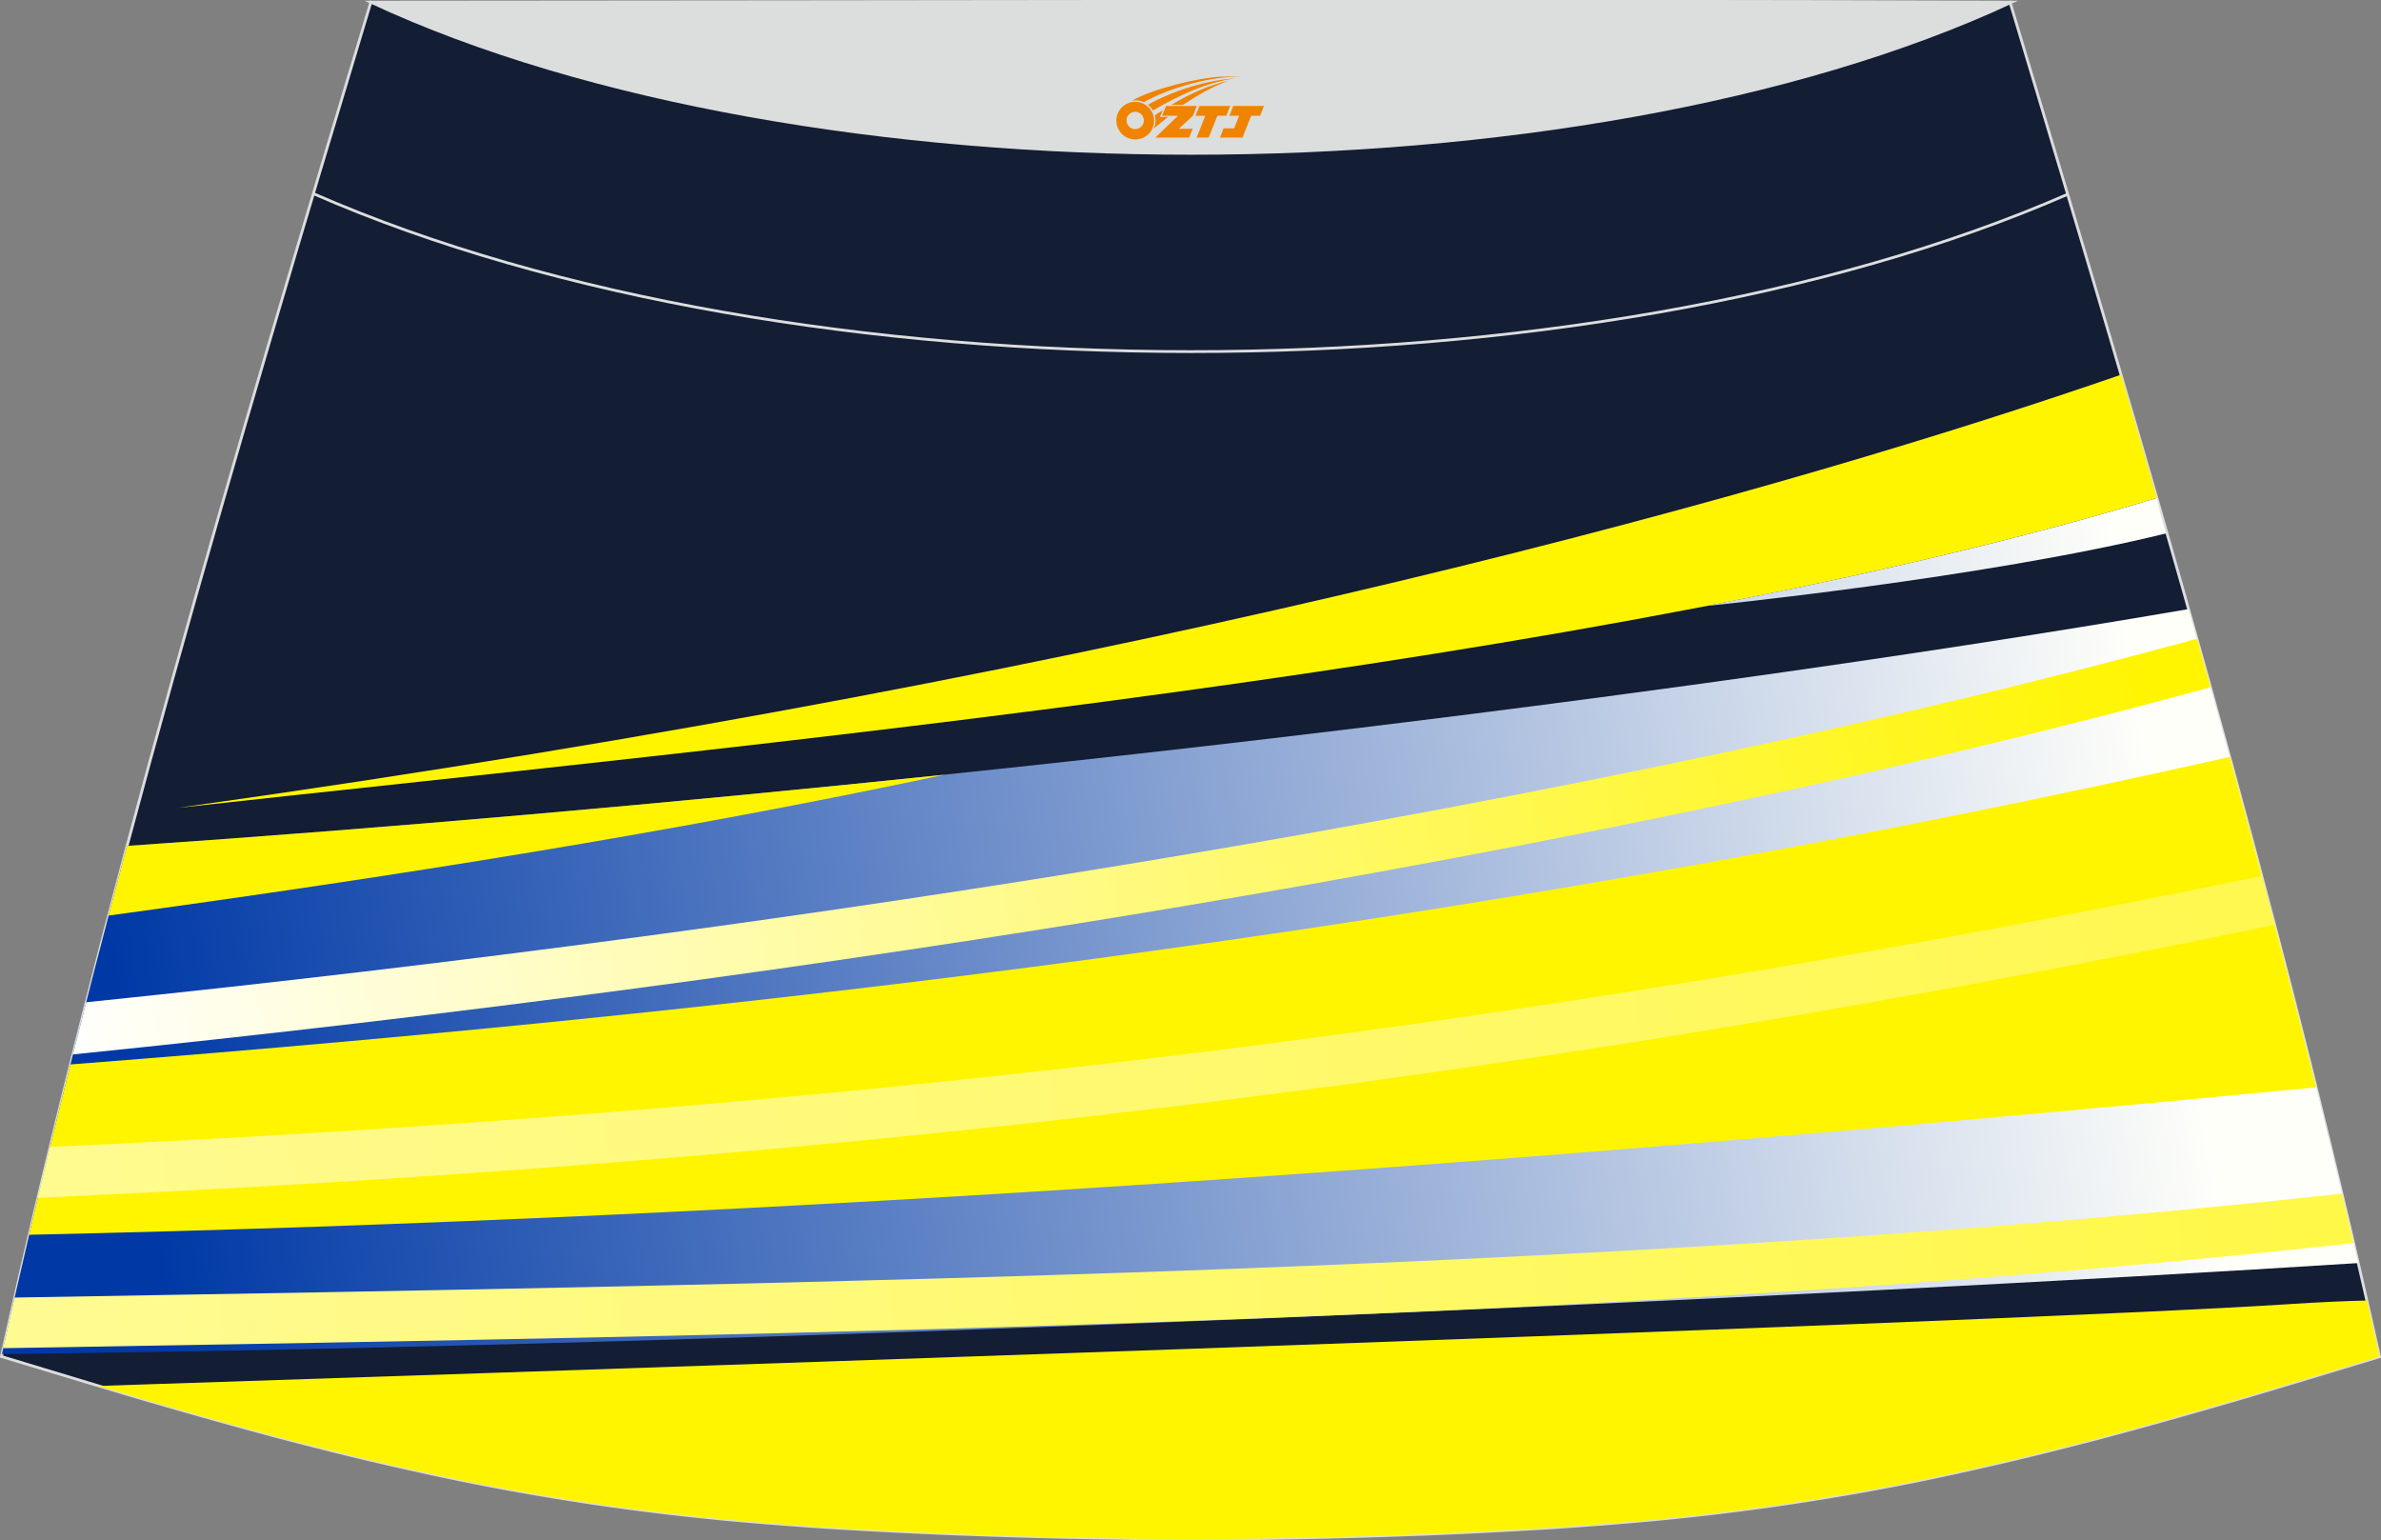
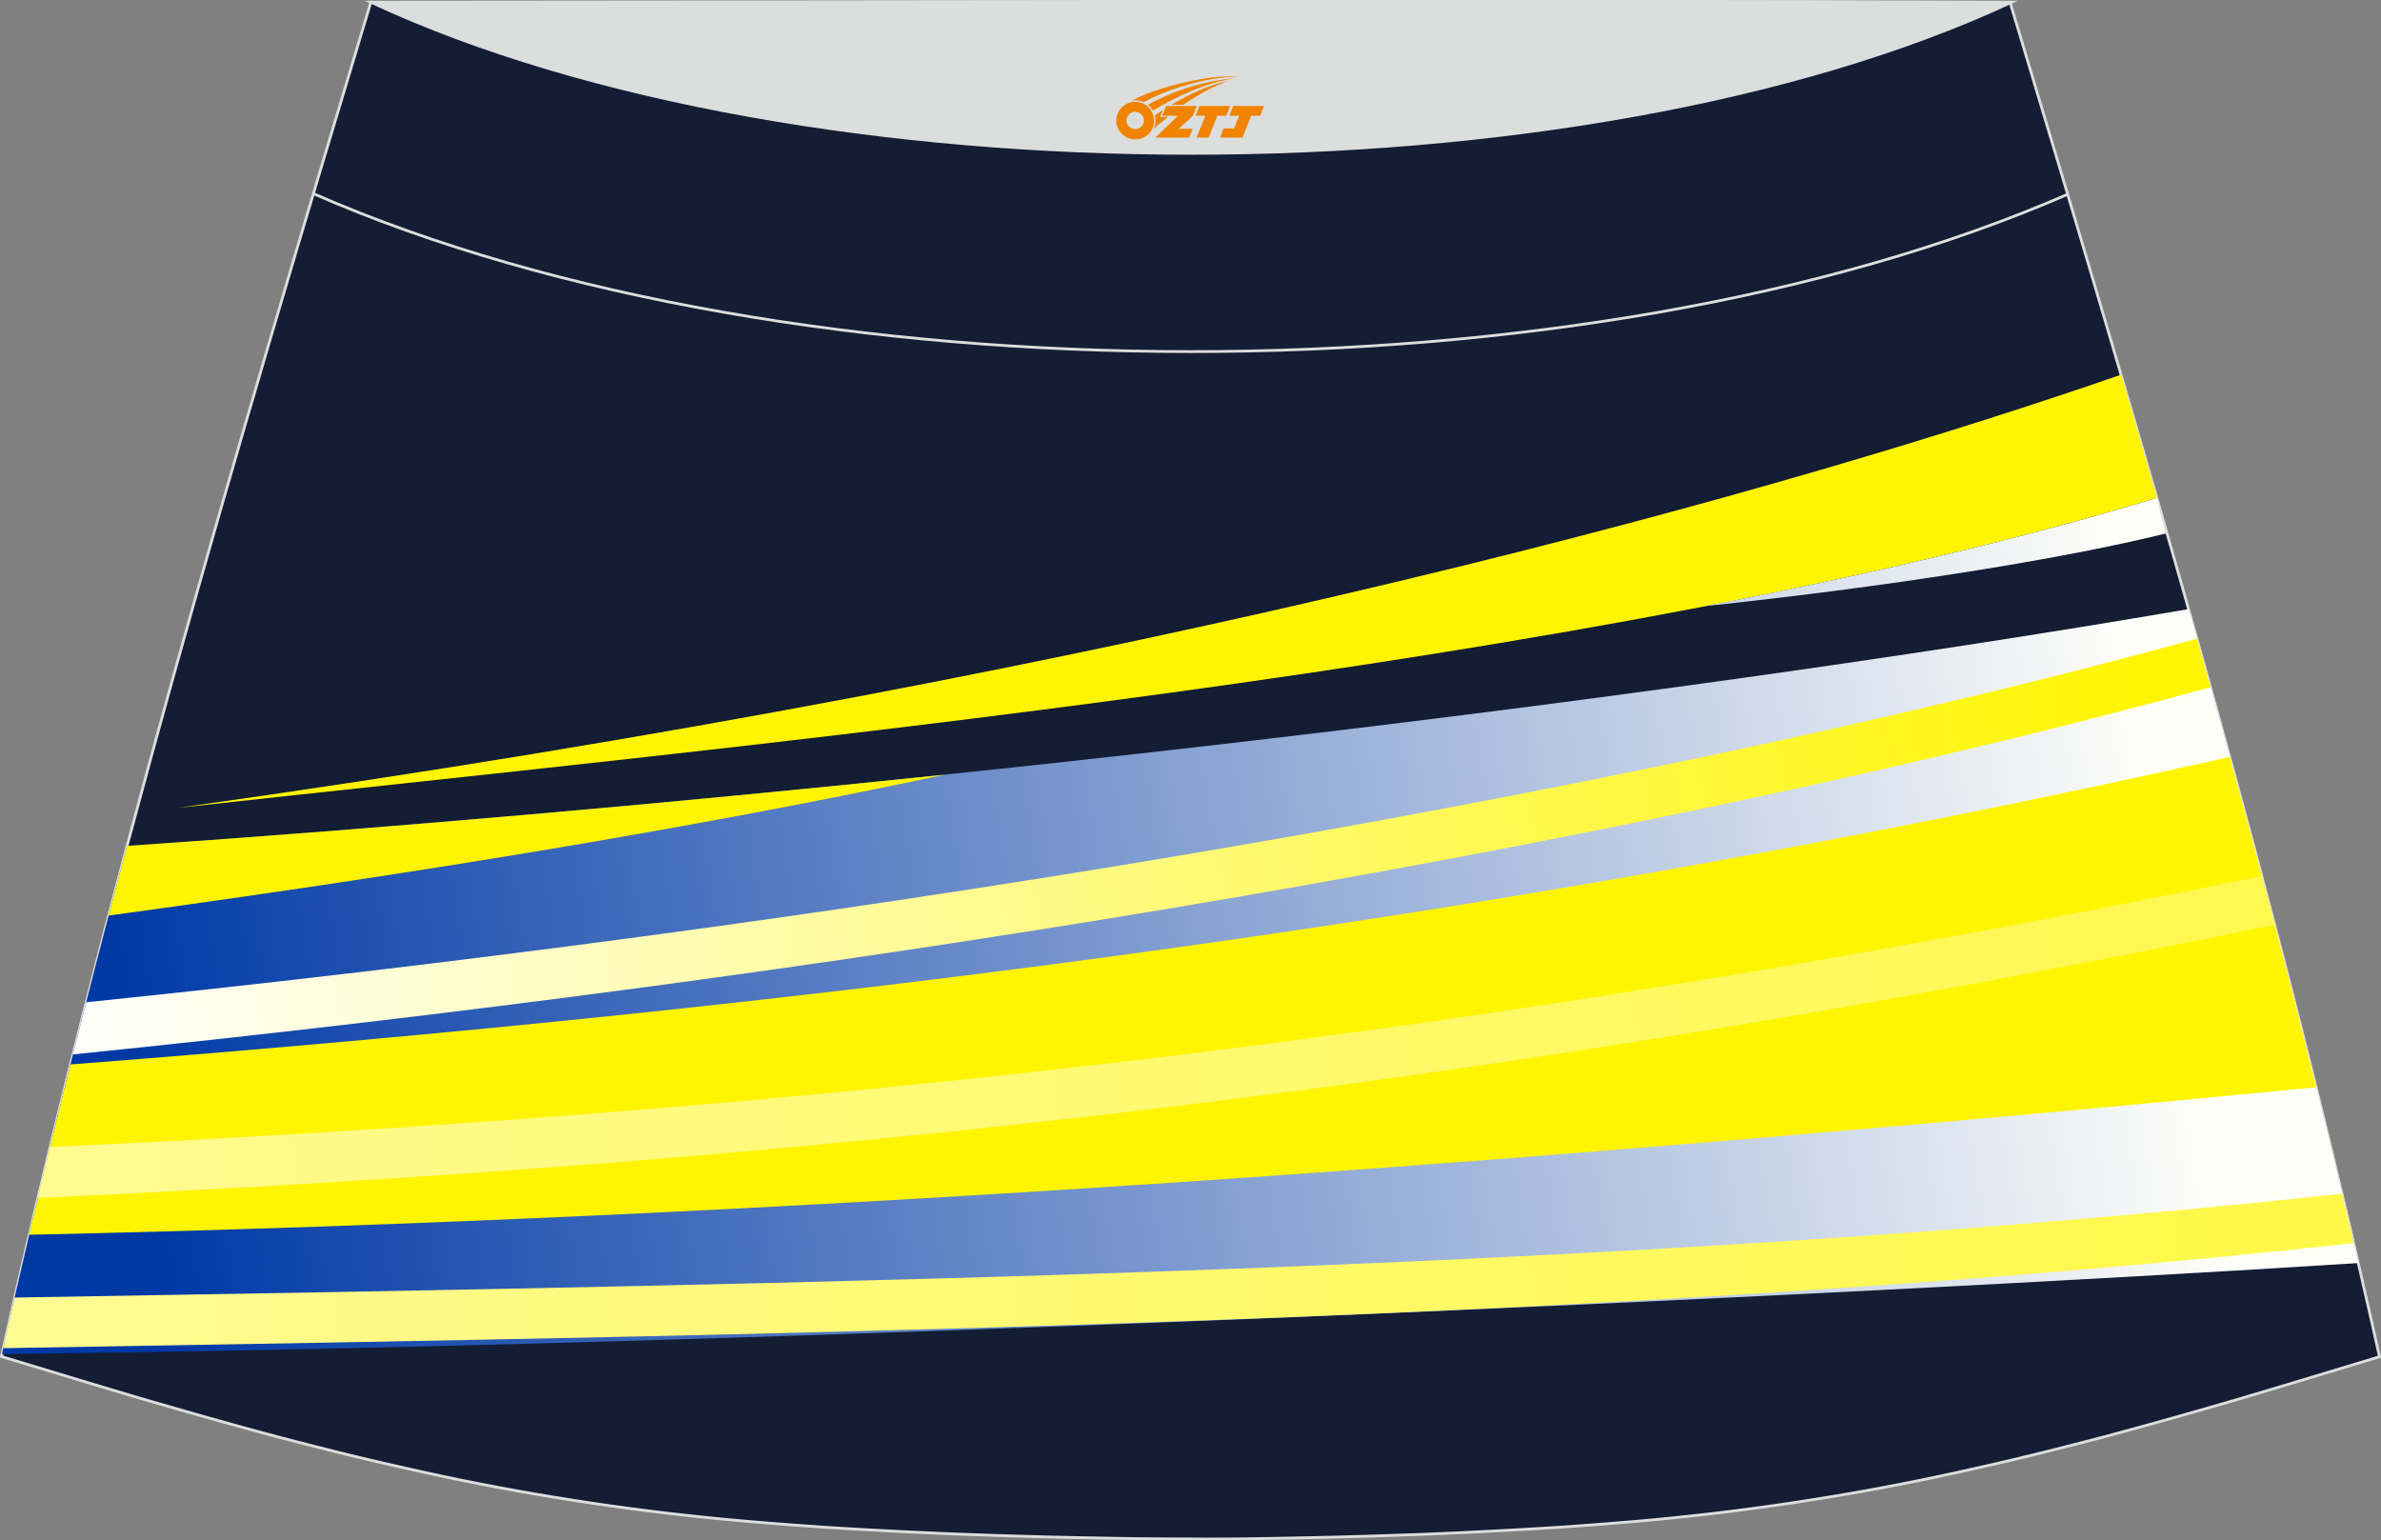
<svg xmlns="http://www.w3.org/2000/svg" version="1.1" id="图层_1" x="0px" y="0px" width="387.08px" height="250.4px" viewBox="0 0 387.08 250.4" enable-background="new 0 0 387.08 250.4" xml:space="preserve">
  <rect x="0" y="0" width="387.08" height="250.4" fill="#808080" stroke="none" />
  <g>
    <path fill="#131D34" stroke="#DCDDDD" stroke-width="0.454" stroke-miterlimit="22.926" d="M193.52,250.19L193.52,250.19   l-3.16-0.01l-3.16-0.02l-3.16-0.03l-3.16-0.05l-3.16-0.06l-3.16-0.06l-3.16-0.07l-3.16-0.08l-3.16-0.09l-3.16-0.1l-3.16-0.11   l-3.11-0.11l-3.11-0.13l-3.11-0.14l-3.11-0.15l-3.11-0.16l-3.11-0.17l-3.11-0.18l-3.11-0.19l-3.11-0.22l-3.14-0.23l-3.14-0.25   l-3.13-0.26l-3.13-0.28l-3.13-0.31l-3.13-0.33l-3.13-0.35l-3.13-0.38l-3.11-0.4l-3.07-0.42l-3.06-0.44l-3.06-0.47l-3.06-0.49   l-3.05-0.51l-3.05-0.53l-3.05-0.56l-3.03-0.58l-3.03-0.6l-3.02-0.63l-3.02-0.65l-3.01-0.67l-3.01-0.68l-3.01-0.7l-3.01-0.72   l-3-0.74l-3.01-0.76l-3.01-0.77l-3-0.78l-3-0.81l-3-0.82l-3-0.83l-2.99-0.84l-2.99-0.85l-2.99-0.86l-2.99-0.86l-2.98-0.88   l-2.98-0.89l-2.98-0.89l-2.98-0.9l-2.98-0.9l-2.98-0.9l-2.98-0.9l-2.98-0.9C16.76,146.09,38.02,74.26,60.29,0.35   c106.77,29.51,159.71,29.51,266.48,0c22.25,73.91,43.53,145.74,60.07,220.22l-2.98,0.9l-2.98,0.9l-2.98,0.9l-2.98,0.9l-2.98,0.9   l-2.98,0.89l-2.98,0.89l-2.98,0.88l-2.99,0.86l-2.99,0.86l-2.99,0.85l-2.99,0.84l-3,0.83l-3,0.82l-3,0.81l-3,0.78l-3.01,0.77   l-3.01,0.76l-3,0.74l-3,0.72l-3.01,0.7l-3.01,0.68l-3.01,0.67l-3.02,0.65l-3.02,0.63l-3.03,0.6l-3.03,0.58l-3.05,0.56l-3.05,0.53   l-3.05,0.51l-3.06,0.49l-3.06,0.47l-3.06,0.44l-3.07,0.42l-3.11,0.4l-3.11,0.38l-3.13,0.35l-3.13,0.33l-3.13,0.31l-3.13,0.28   l-3.14,0.26l-3.14,0.25l-3.14,0.23l-3.11,0.22l-3.11,0.19l-3.11,0.18l-3.11,0.17l-3.11,0.16l-3.11,0.15l-3.11,0.14l-3.11,0.13   l-3.11,0.11l-3.16,0.11l-3.16,0.1l-3.16,0.09l-3.16,0.08l-3.16,0.07l-3.16,0.06l-3.16,0.06l-3.16,0.05l-3.16,0.03l-3.16,0.02   L193.52,250.19L193.52,250.19L193.52,250.19z" />
    <path fill="#FFF500" d="M28.8,131.35c91.62-10.1,231.7-23.05,321.83-50.39c-1.92-6.67-3.86-13.36-5.82-20.04   C292.68,78.95,189.58,108.87,28.8,131.35z" />
    <linearGradient id="SVGID_1_" gradientUnits="userSpaceOnUse" x1="24.74" y1="769.474" x2="353.747" y2="717.364" gradientTransform="matrix(1 0 0 1 0 -572.111)">
      <stop offset="0" style="stop-color:#0039A6" />
      <stop offset="1" style="stop-color:#FFFFFA" />
    </linearGradient>
    <path fill="url(#SVGID_1_)" d="M20.66,137.52c112.18-7.67,243.29-22.73,335.14-38.5c9.96,35.26,19.3,70.52,27.59,106.32   c-86.18,5.48-257.97,13.46-383.07,14.79C6.49,192.31,13.35,164.85,20.66,137.52L20.66,137.52z M350.64,80.96l0.02,0.09l0.02,0.09   l0.02,0.09l0.02,0.09l0.02,0.09l0.06,0.18l0.02,0.09l0.02,0.09l0.02,0.09l0.02,0.09l0.02,0.09l0.02,0.09l0.02,0.09l0.02,0.09   l0.02,0.09l0.02,0.09l0.02,0.09l0.02,0.09l0.02,0.09l0.02,0.09v0.01l0.02,0.08l0.02,0.09l0.02,0.09l0.02,0.09l0.02,0.09l0.02,0.09   l0.06,0.18l0.02,0.09l0.69,2.43l0.02,0.09l0.02,0.09v0.01l0.02,0.08l0.1,0.36c-29.76,7.3-74.94,11.81-74.94,11.81   C303.8,93.42,328.7,87.61,350.64,80.96z" />
    <linearGradient id="SVGID_2_" gradientUnits="userSpaceOnUse" x1="351.697" y1="683.452" x2="8.437" y2="743.978" gradientTransform="matrix(1 0 0 1 0 -572.111)">
      <stop offset="0" style="stop-color:#FFF500" />
      <stop offset="1" style="stop-color:#FFFFFF" />
    </linearGradient>
    <path fill="url(#SVGID_2_)" d="M14.01,162.94c60.79-6.24,120.13-14.22,175.11-23.4c63.26-10.57,120.73-22.74,168.03-35.7   c0.74,2.63,1.48,5.26,2.21,7.89c-47.62,13.06-105.39,25.29-168.89,35.91c-56.05,9.37-116.59,17.48-178.61,23.78   C12.57,168.57,13.29,165.75,14.01,162.94z" />
    <linearGradient id="SVGID_3_" gradientUnits="userSpaceOnUse" x1="733.948" y1="731.48" x2="-534.114" y2="842.421" gradientTransform="matrix(1 0 0 1 0 -572.111)">
      <stop offset="0" style="stop-color:#FFF500" />
      <stop offset="1" style="stop-color:#FFFFFF" />
    </linearGradient>
    <path fill="url(#SVGID_3_)" d="M2.38,210.95c136.48-2.28,265.81-4.57,378.34-16.9c0.64,2.68,1.27,5.36,1.9,8.05   c-113.65,12.53-244.26,14.78-382.11,17.08C1.14,216.42,1.75,213.69,2.38,210.95z" />
-     <path fill="#FFF500" d="M15.97,225.32c40.35-1.32,307.97-10.12,356.64-13.33c4.33-0.28,8.38-0.47,12.17-0.56   c0.69,3.05,1.38,6.08,2.06,9.14l-2.98,0.9l-2.98,0.9l-2.98,0.9l-2.98,0.9l-2.98,0.9l-2.98,0.89l-2.98,0.89l-2.98,0.88l-2.99,0.86   l-2.99,0.86l-2.99,0.85l-2.99,0.84l-3,0.83l-3,0.82l-3,0.81l-3,0.78l-3.01,0.77l-3.01,0.76l-3,0.74l-3,0.72l-3.01,0.7l-3.01,0.68   l-3.01,0.67l-3.02,0.65l-3.02,0.63l-3.03,0.6l-3.03,0.58l-3.05,0.56l-3.05,0.53l-3.05,0.51l-3.06,0.49l-3.06,0.47l-3.06,0.44   l-3.07,0.42l-3.11,0.4l-3.11,0.38l-3.13,0.35l-3.13,0.33l-3.13,0.31l-3.13,0.28l-3.14,0.26l-3.14,0.25l-3.14,0.23l-3.11,0.22   l-3.11,0.19l-3.11,0.18l-3.11,0.17l-3.11,0.16l-3.11,0.15l-3.11,0.14l-3.11,0.13l-3.11,0.11l-3.16,0.11l-3.16,0.1l-3.16,0.09   l-3.16,0.08l-3.16,0.07l-3.16,0.06l-3.16,0.06l-3.16,0.05l-3.16,0.03l-3.16,0.02l-3.16,0.01l0,0l0,0l-3.16-0.01l-3.16-0.02   l-3.16-0.03l-3.16-0.05l-3.16-0.06l-3.16-0.06l-3.16-0.07l-3.16-0.08l-3.16-0.09l-3.16-0.1l-3.16-0.11l-3.11-0.11l-3.11-0.13   l-3.11-0.14l-3.11-0.15l-3.11-0.16l-3.11-0.17l-3.11-0.18l-3.11-0.19l-3.11-0.22l-3.14-0.23l-3.14-0.25l-3.13-0.26l-3.13-0.28   l-3.13-0.31l-3.13-0.33l-3.13-0.35l-3.13-0.38l-3.11-0.4l-3.07-0.42l-3.06-0.44l-3.06-0.47l-3.06-0.49l-3.05-0.51l-3.05-0.53   l-3.05-0.56l-3.03-0.58l-3.03-0.6l-3.02-0.63l-3.02-0.65l-3.01-0.67l-3.01-0.68l-3.01-0.7l-3.01-0.72l-3-0.74l-3.01-0.76   l-3.01-0.77l-3-0.78l-3-0.81l-3-0.82l-3-0.83l-2.99-0.84l-2.99-0.85l-2.99-0.86l-2.99-0.86l-2.98-0.88l-2.98-0.89L15.97,225.32z" />
    <path fill="#FFF500" d="M11.45,173.05c122.31-9.45,234.04-23.72,351.03-49.99c4.89,17.84,9.58,35.72,14.04,53.71   c-124.07,11.99-246.79,21.27-371.79,23.97C6.91,191.48,9.15,182.26,11.45,173.05z" />
    <linearGradient id="SVGID_4_" gradientUnits="userSpaceOnUse" x1="806.33" y1="644.029" x2="-609.637" y2="868.296" gradientTransform="matrix(1 0 0 1 0 -572.111)">
      <stop offset="0" style="stop-color:#FFF500" />
      <stop offset="1" style="stop-color:#FFFFFF" />
    </linearGradient>
    <path fill="url(#SVGID_4_)" d="M8.14,186.46c63.3-2.9,120.89-7.5,176.48-14.11c61.87-7.35,121.17-17.19,183.07-29.93   c0.7,2.65,1.4,5.3,2.09,7.94c-62.35,12.86-122.03,22.76-184.2,30.14c-56.39,6.71-114.91,11.33-179.44,14.24   C6.81,191.99,7.47,189.23,8.14,186.46z" />
    <path fill="#FFF500" d="M17.65,148.85c46.31-6.33,92.43-13.64,135.94-22.91c-44.92,4.68-90.29,8.67-132.94,11.58   C19.64,141.29,18.64,145.07,17.65,148.85z" />
    <path fill="none" stroke="#DCDDDD" stroke-width="0.454" stroke-miterlimit="22.926" d="M336.13,31.59   c-78.2,34.13-207.1,34.1-285.19-0.11" />
    <path fill="#DCDDDD" stroke="#DCDDDD" stroke-width="0.454" stroke-miterlimit="22.926" d="M327.05,0.35   c-70.39,32.77-196.37,32.77-266.77,0C149.22,0.32,238.11,0.01,327.05,0.35z" />
  </g>
  <g id="图层_x0020_1">
    <path fill="#F08300" d="M181.66,20.63c0.416,1.136,1.472,1.984,2.752,2.032c0.144,0,0.304,0,0.448-0.016h0.016   c0.016,0,0.064,0,0.128-0.016c0.032,0,0.048-0.016,0.08-0.016c0.064-0.016,0.144-0.032,0.224-0.048c0.016,0,0.016,0,0.032,0   c0.192-0.048,0.4-0.112,0.576-0.208c0.192-0.096,0.4-0.224,0.608-0.384c0.672-0.56,1.104-1.408,1.104-2.352   c0-0.224-0.032-0.448-0.08-0.672l0,0C187.5,18.75,187.45,18.58,187.37,18.4C186.9,17.31,185.82,16.55,184.55,16.55C182.86,16.55,181.48,17.92,181.48,19.62C181.48,19.97,181.54,20.31,181.66,20.63L181.66,20.63L181.66,20.63z M185.96,19.65L185.96,19.65C185.93,20.43,185.27,21.03,184.49,20.99C183.7,20.96,183.11,20.31,183.14,19.52c0.032-0.784,0.688-1.376,1.472-1.344   C185.38,18.21,185.99,18.88,185.96,19.65L185.96,19.65z" />
    <polygon fill="#F08300" points="199.99,17.23 ,199.35,18.82 ,197.91,18.82 ,196.49,22.37 ,194.54,22.37 ,195.94,18.82 ,194.36,18.82    ,195,17.23" />
    <path fill="#F08300" d="M201.96,12.5c-1.008-0.096-3.024-0.144-5.056,0.112c-2.416,0.304-5.152,0.912-7.616,1.664   C187.24,14.88,185.37,15.6,184.02,16.37C184.22,16.34,184.41,16.32,184.6,16.32c0.48,0,0.944,0.112,1.36,0.288   C190.06,14.29,197.26,12.24,201.96,12.5L201.96,12.5L201.96,12.5z" />
    <path fill="#F08300" d="M187.43,17.97c4-2.368,8.88-4.672,13.488-5.248c-4.608,0.288-10.224,2-14.288,4.304   C186.95,17.28,187.22,17.6,187.43,17.97C187.43,17.97,187.43,17.97,187.43,17.97z" />
    <polygon fill="#F08300" points="205.48,17.23 ,204.86,18.82 ,203.4,18.82 ,201.99,22.37 ,201.53,22.37 ,200.02,22.37 ,198.33,22.37    ,198.92,20.87 ,200.63,20.87 ,201.45,18.82 ,199.86,18.82 ,200.5,17.23" />
    <polygon fill="#F08300" points="194.57,17.23 ,193.93,18.82 ,191.64,20.93 ,193.9,20.93 ,193.32,22.37 ,187.83,22.37 ,191.5,18.82    ,188.92,18.82 ,189.56,17.23" />
    <path fill="#F08300" d="M199.85,13.09c-3.376,0.752-6.464,2.192-9.424,3.952h1.888C194.74,15.47,197.08,14.04,199.85,13.09z    M189.05,17.91C188.42,18.29,188.36,18.34,187.75,18.75c0.064,0.256,0.112,0.544,0.112,0.816c0,0.496-0.112,0.976-0.32,1.392   c0.176-0.16,0.32-0.304,0.432-0.4c0.272-0.24,0.768-0.64,1.6-1.296l0.32-0.256H188.57l0,0L189.05,17.91L189.05,17.91L189.05,17.91z" />
  </g>
</svg>